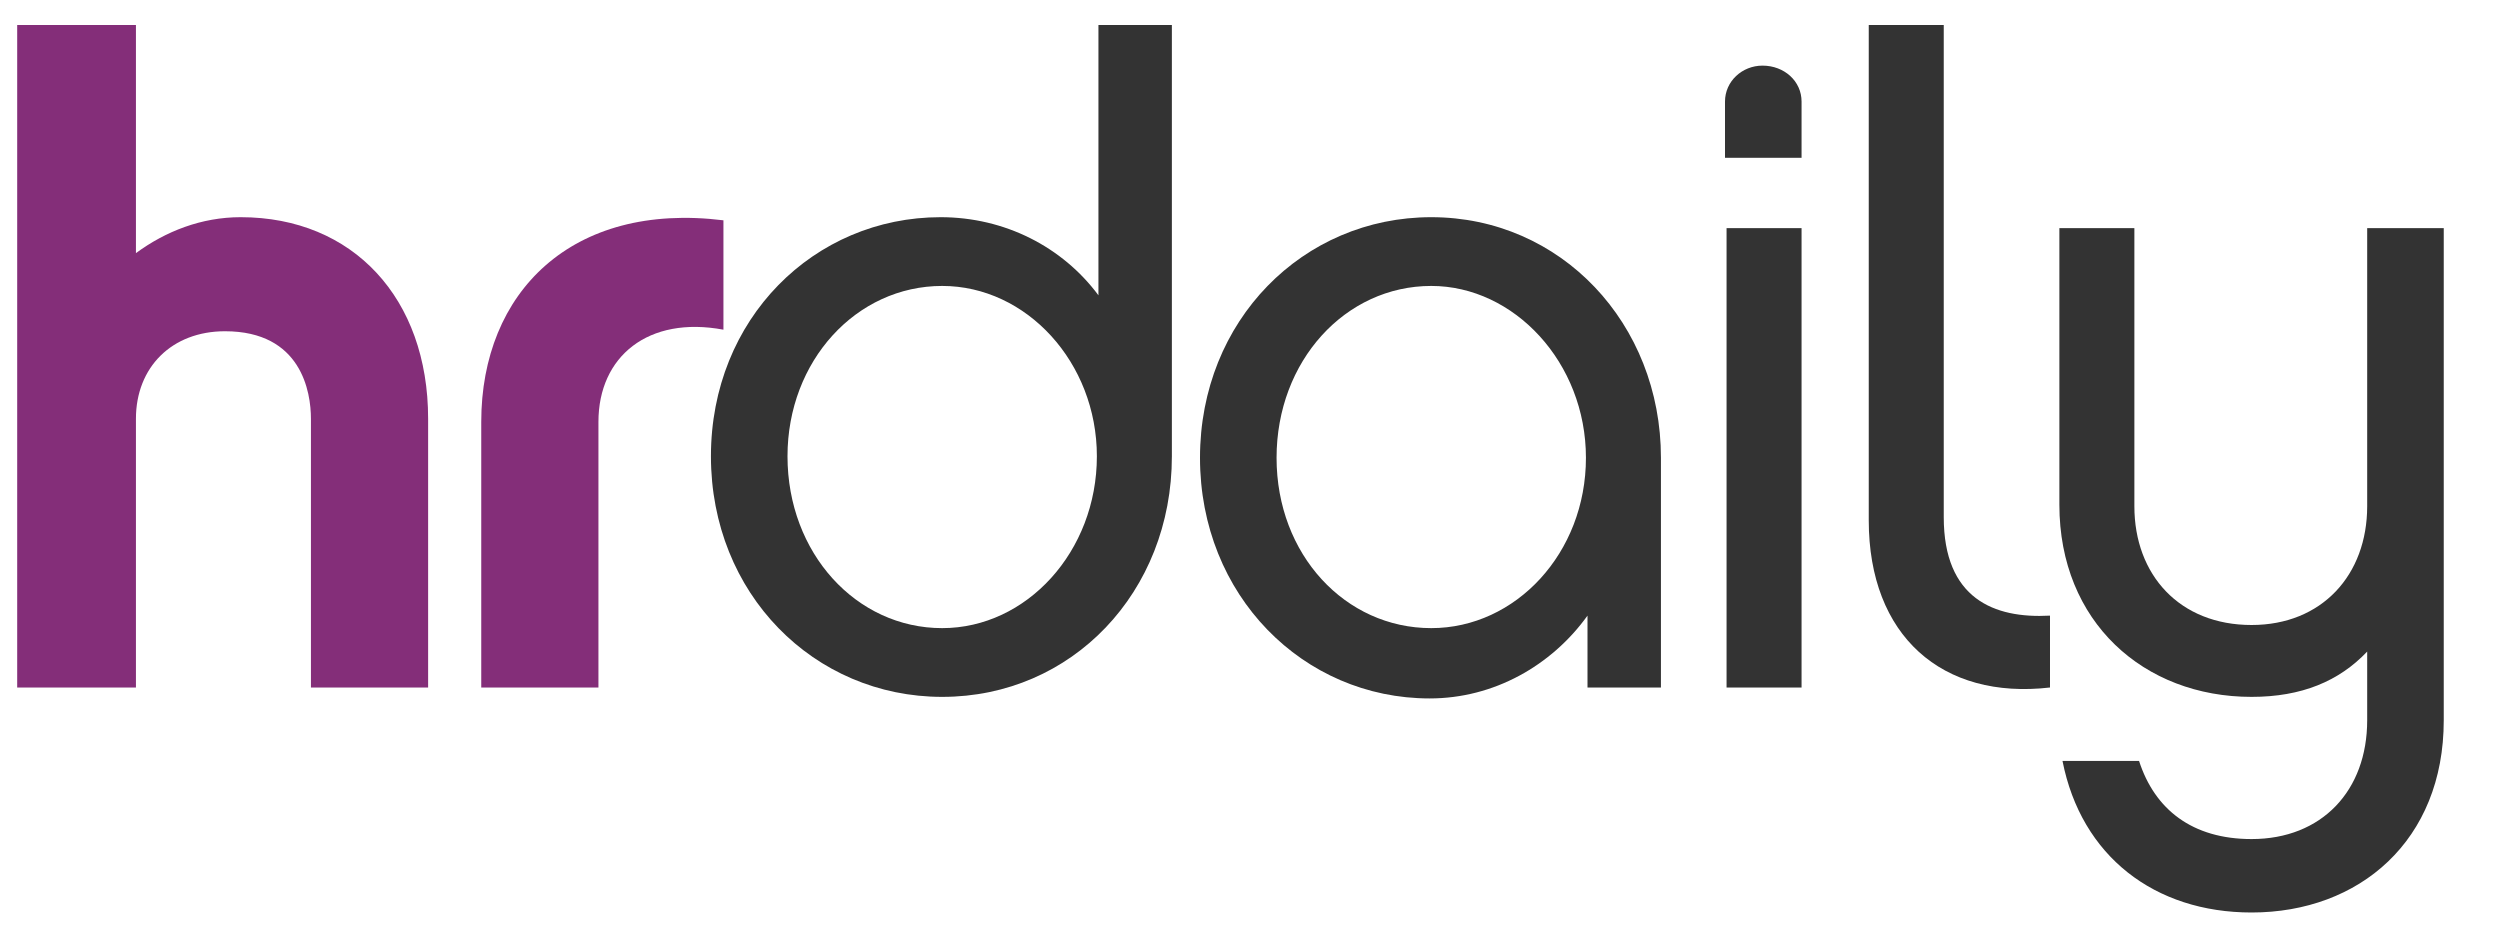
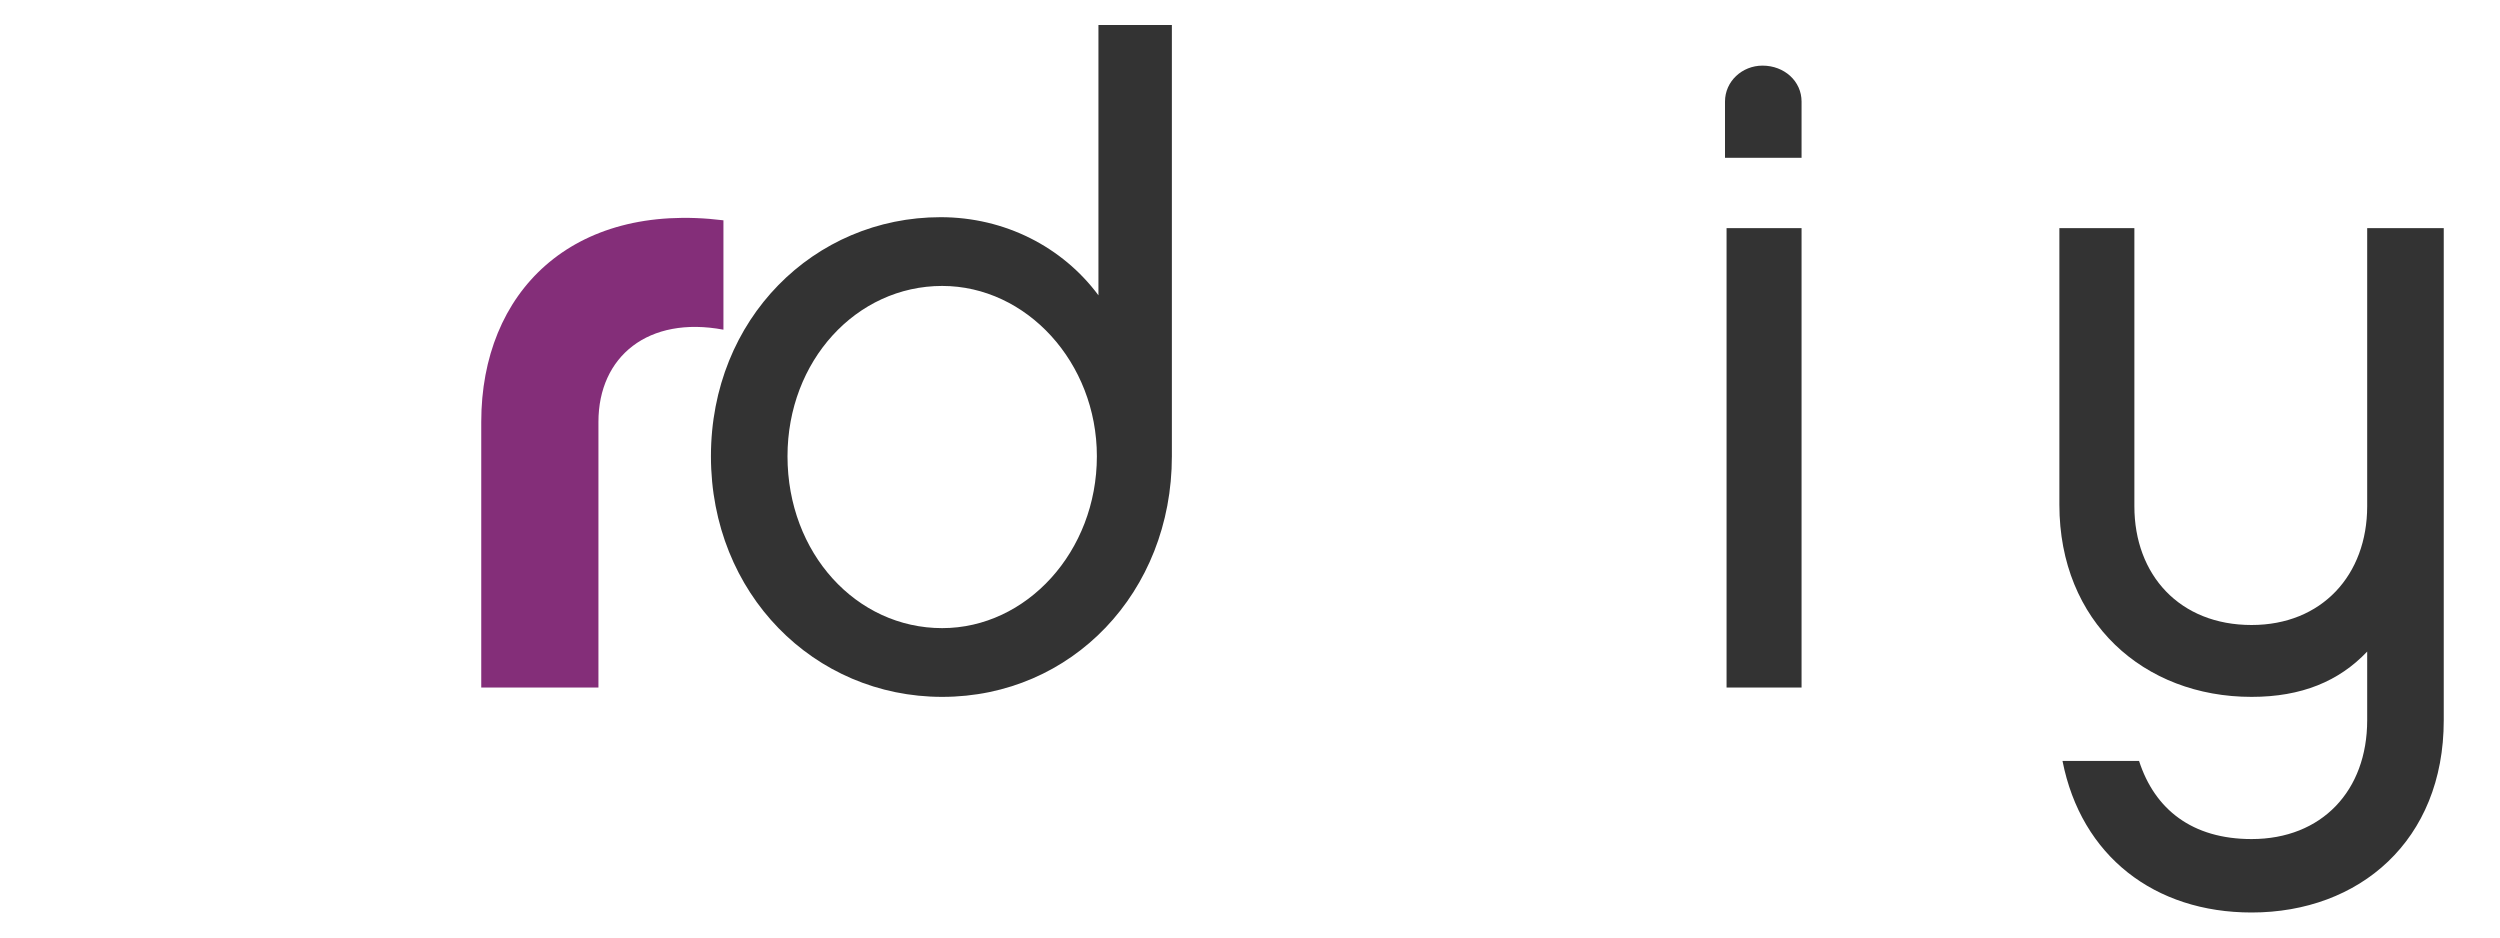
<svg xmlns="http://www.w3.org/2000/svg" version="1.1" id="Artwork" x="0px" y="0px" viewBox="0 0 160 60" style="enable-background:new 0 0 160 60;" xml:space="preserve">
  <style type="text/css">
	.st0{fill:#842E79;}
	.st1{fill:#333333;}
</style>
  <g>
-     <path class="st0" d="M27.4,44h-7.5V26.8c0-1.7-0.6-5.6-5.5-5.6c-3.4,0-5.7,2.3-5.7,5.6V44H1.1V1.6h7.6v14.6   c1.9-1.4,4.2-2.3,6.7-2.3c7.2,0,12,5.2,12,12.9V44z" />
    <path class="st0" d="M46.3,21.1c-4.8-0.9-8,1.7-8,5.9v17h-7.5V27c0-8.3,5.8-14.1,15.5-12.9V21.1z" />
  </g>
  <g>
    <path class="st1" d="M75,29.2c0,8.7-6.4,15.4-14.7,15.4c-8.2,0-14.8-6.6-14.8-15.4c0-8.8,6.6-15.3,14.7-15.3c4.1,0,7.8,1.9,10.1,5   V1.6H75V29.2z M60.3,18.3c-5.5,0-9.9,4.8-9.9,10.9c0,6.2,4.4,11,9.9,11c5.4,0,9.9-4.9,9.9-11C70.2,23.2,65.7,18.3,60.3,18.3z" />
-     <path class="st1" d="M106.3,44h-4.7v-4.6c-2.3,3.2-6,5.3-10.1,5.3c-8.1,0-14.7-6.6-14.7-15.4c0-8.8,6.6-15.4,14.8-15.4   c8.3,0,14.7,6.8,14.7,15.4V44z M91.6,18.3c-5.5,0-9.9,4.8-9.9,11s4.4,10.9,9.9,10.9c5.4,0,9.9-4.8,9.9-10.9   C101.5,23.2,96.9,18.3,91.6,18.3z" />
    <path class="st1" d="M110.4,10.2V6.5c0-1.3,1.1-2.3,2.4-2.3c1.4,0,2.5,1,2.5,2.3v3.6H110.4z M115.3,44h-4.8V14.6h4.8V44z" />
-     <path class="st1" d="M119.6,1.6h4.8v31.5c0,5.2,3.2,6.5,6.8,6.3V44c-6.9,0.8-11.6-3.3-11.6-10.7V1.6z" />
    <path class="st1" d="M156.4,14.6v31.5c0,7.7-5.4,12.3-12.3,12.3c-6.2,0-10.9-3.6-12.1-9.7h4.9c1,3.1,3.4,5,7.2,5   c4.5,0,7.4-3.1,7.4-7.6v-4.4c-1.8,1.9-4.2,2.9-7.4,2.9c-6.9,0-12.3-4.8-12.3-12.3V14.6h4.8v17.8c0,4.4,2.9,7.6,7.5,7.6   c4.5,0,7.4-3.2,7.4-7.6V14.6H156.4z" />
  </g>
</svg>